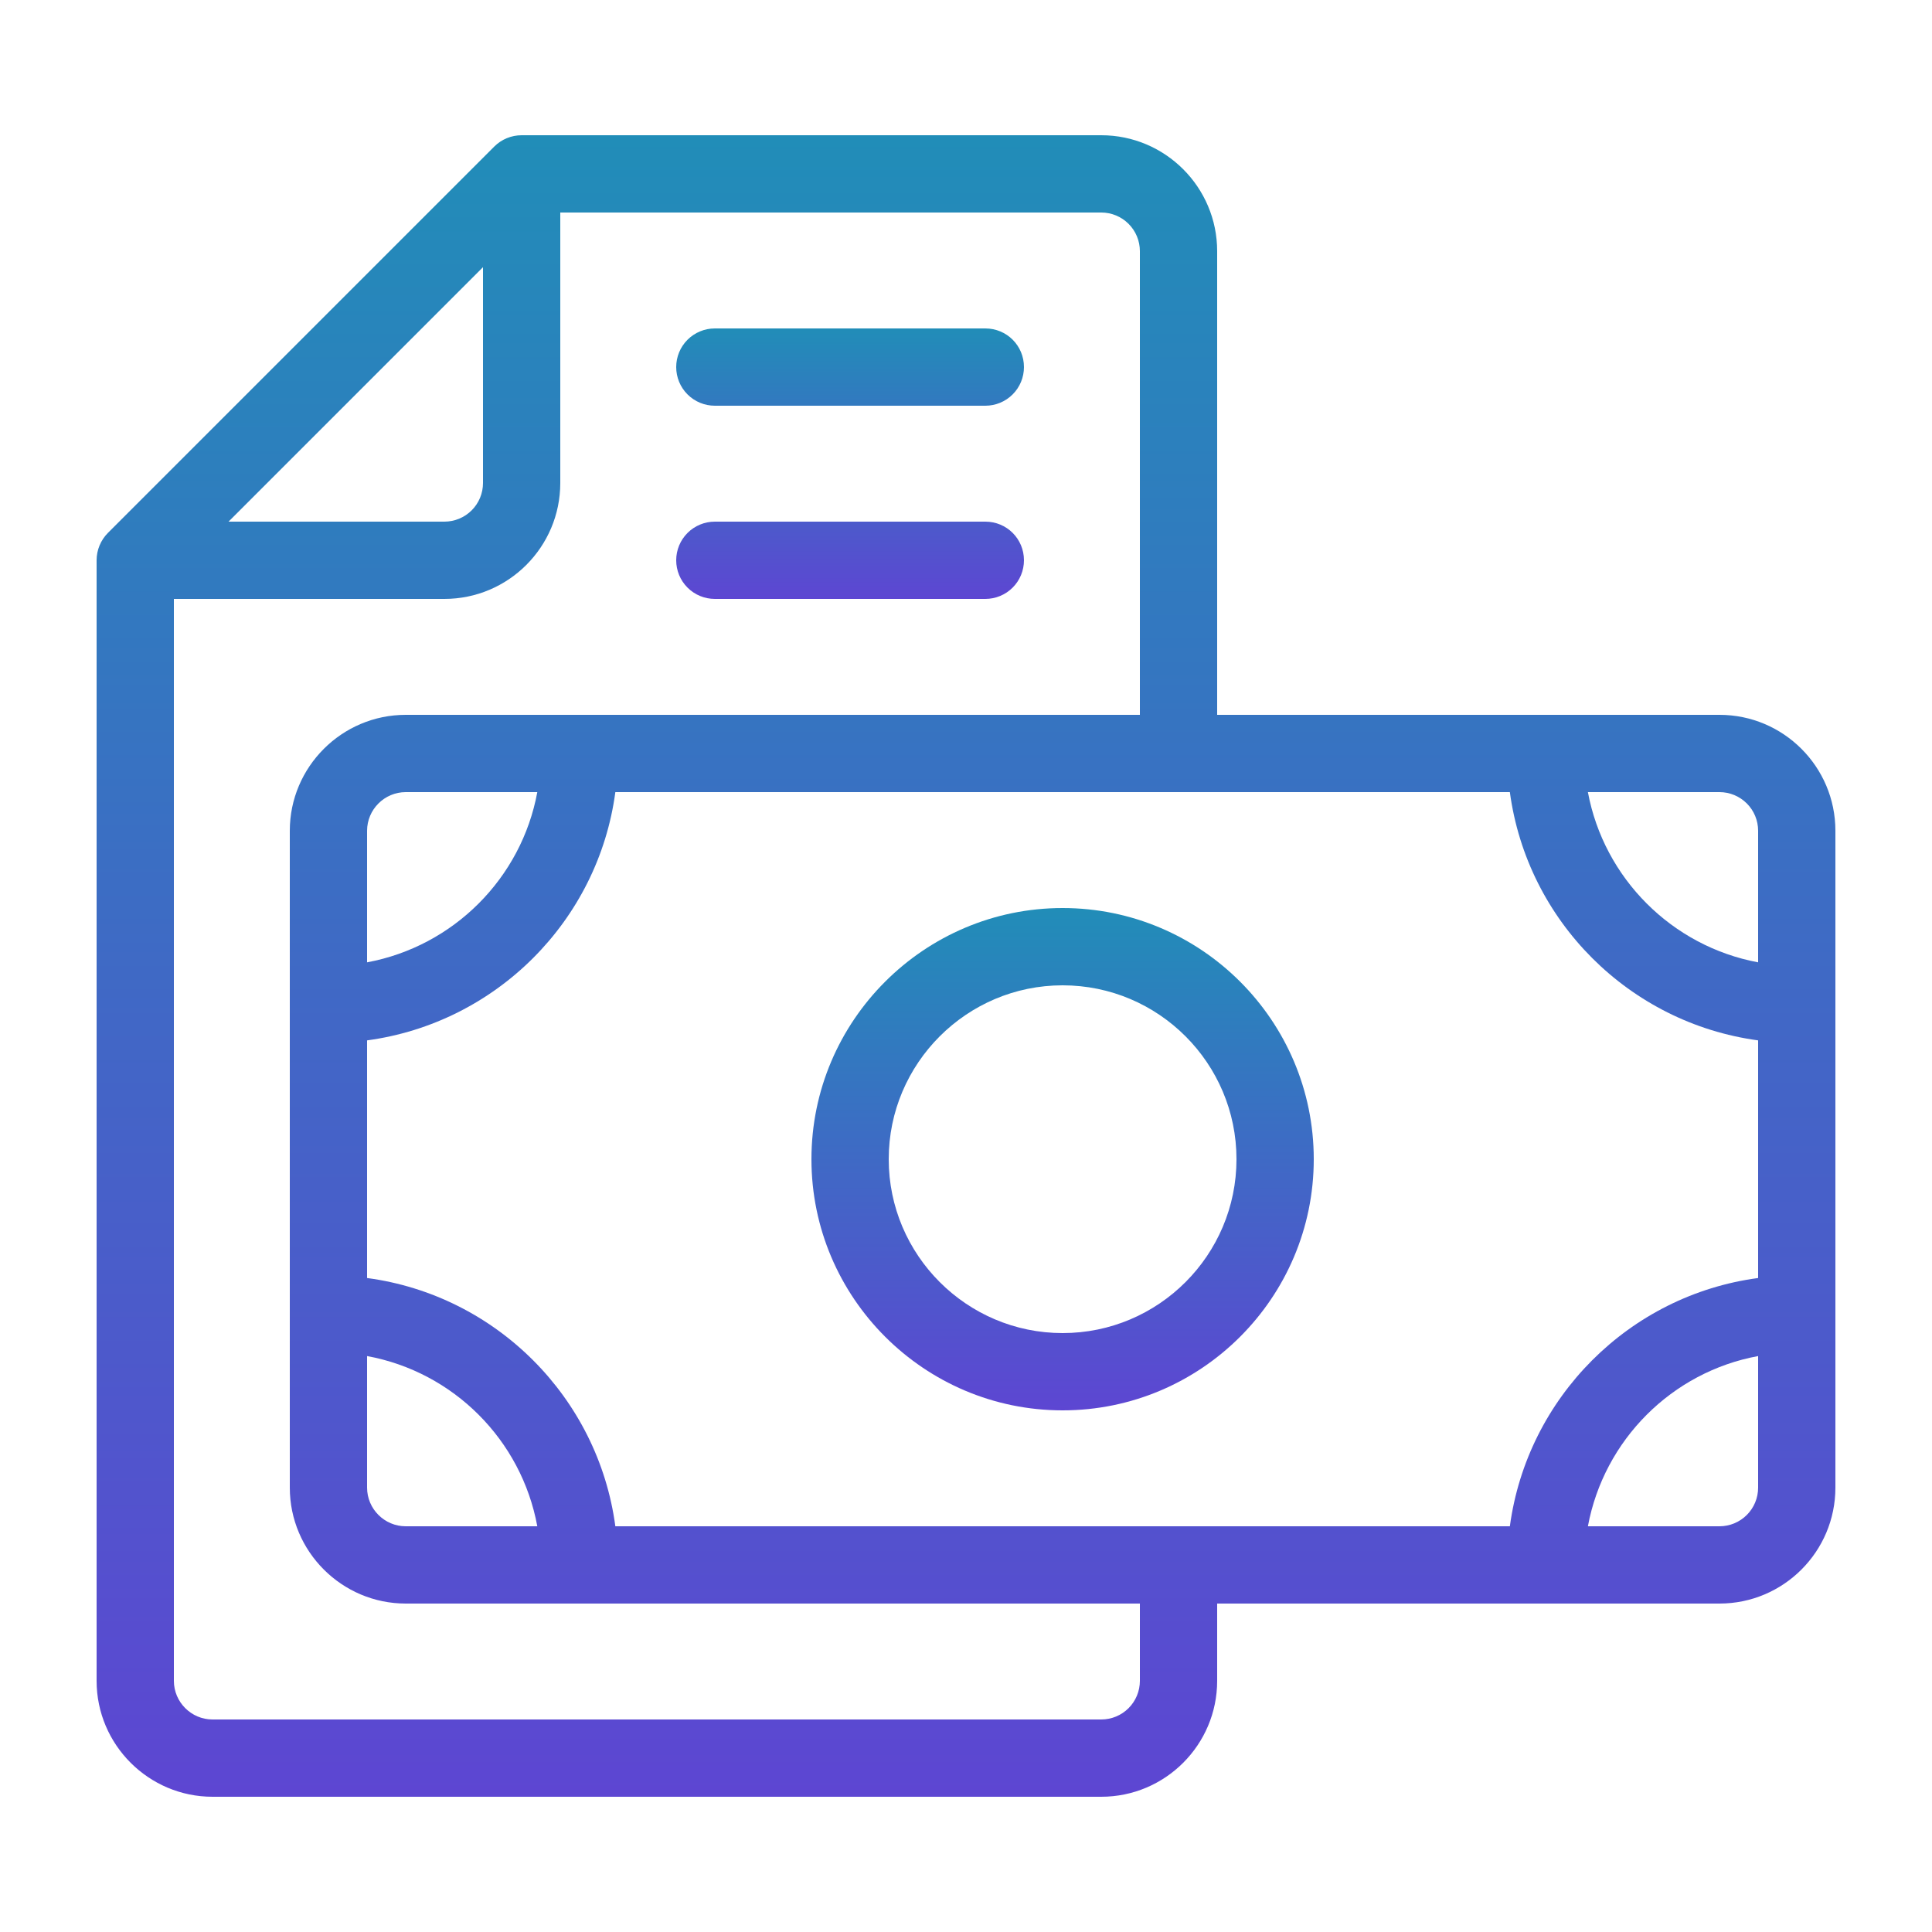
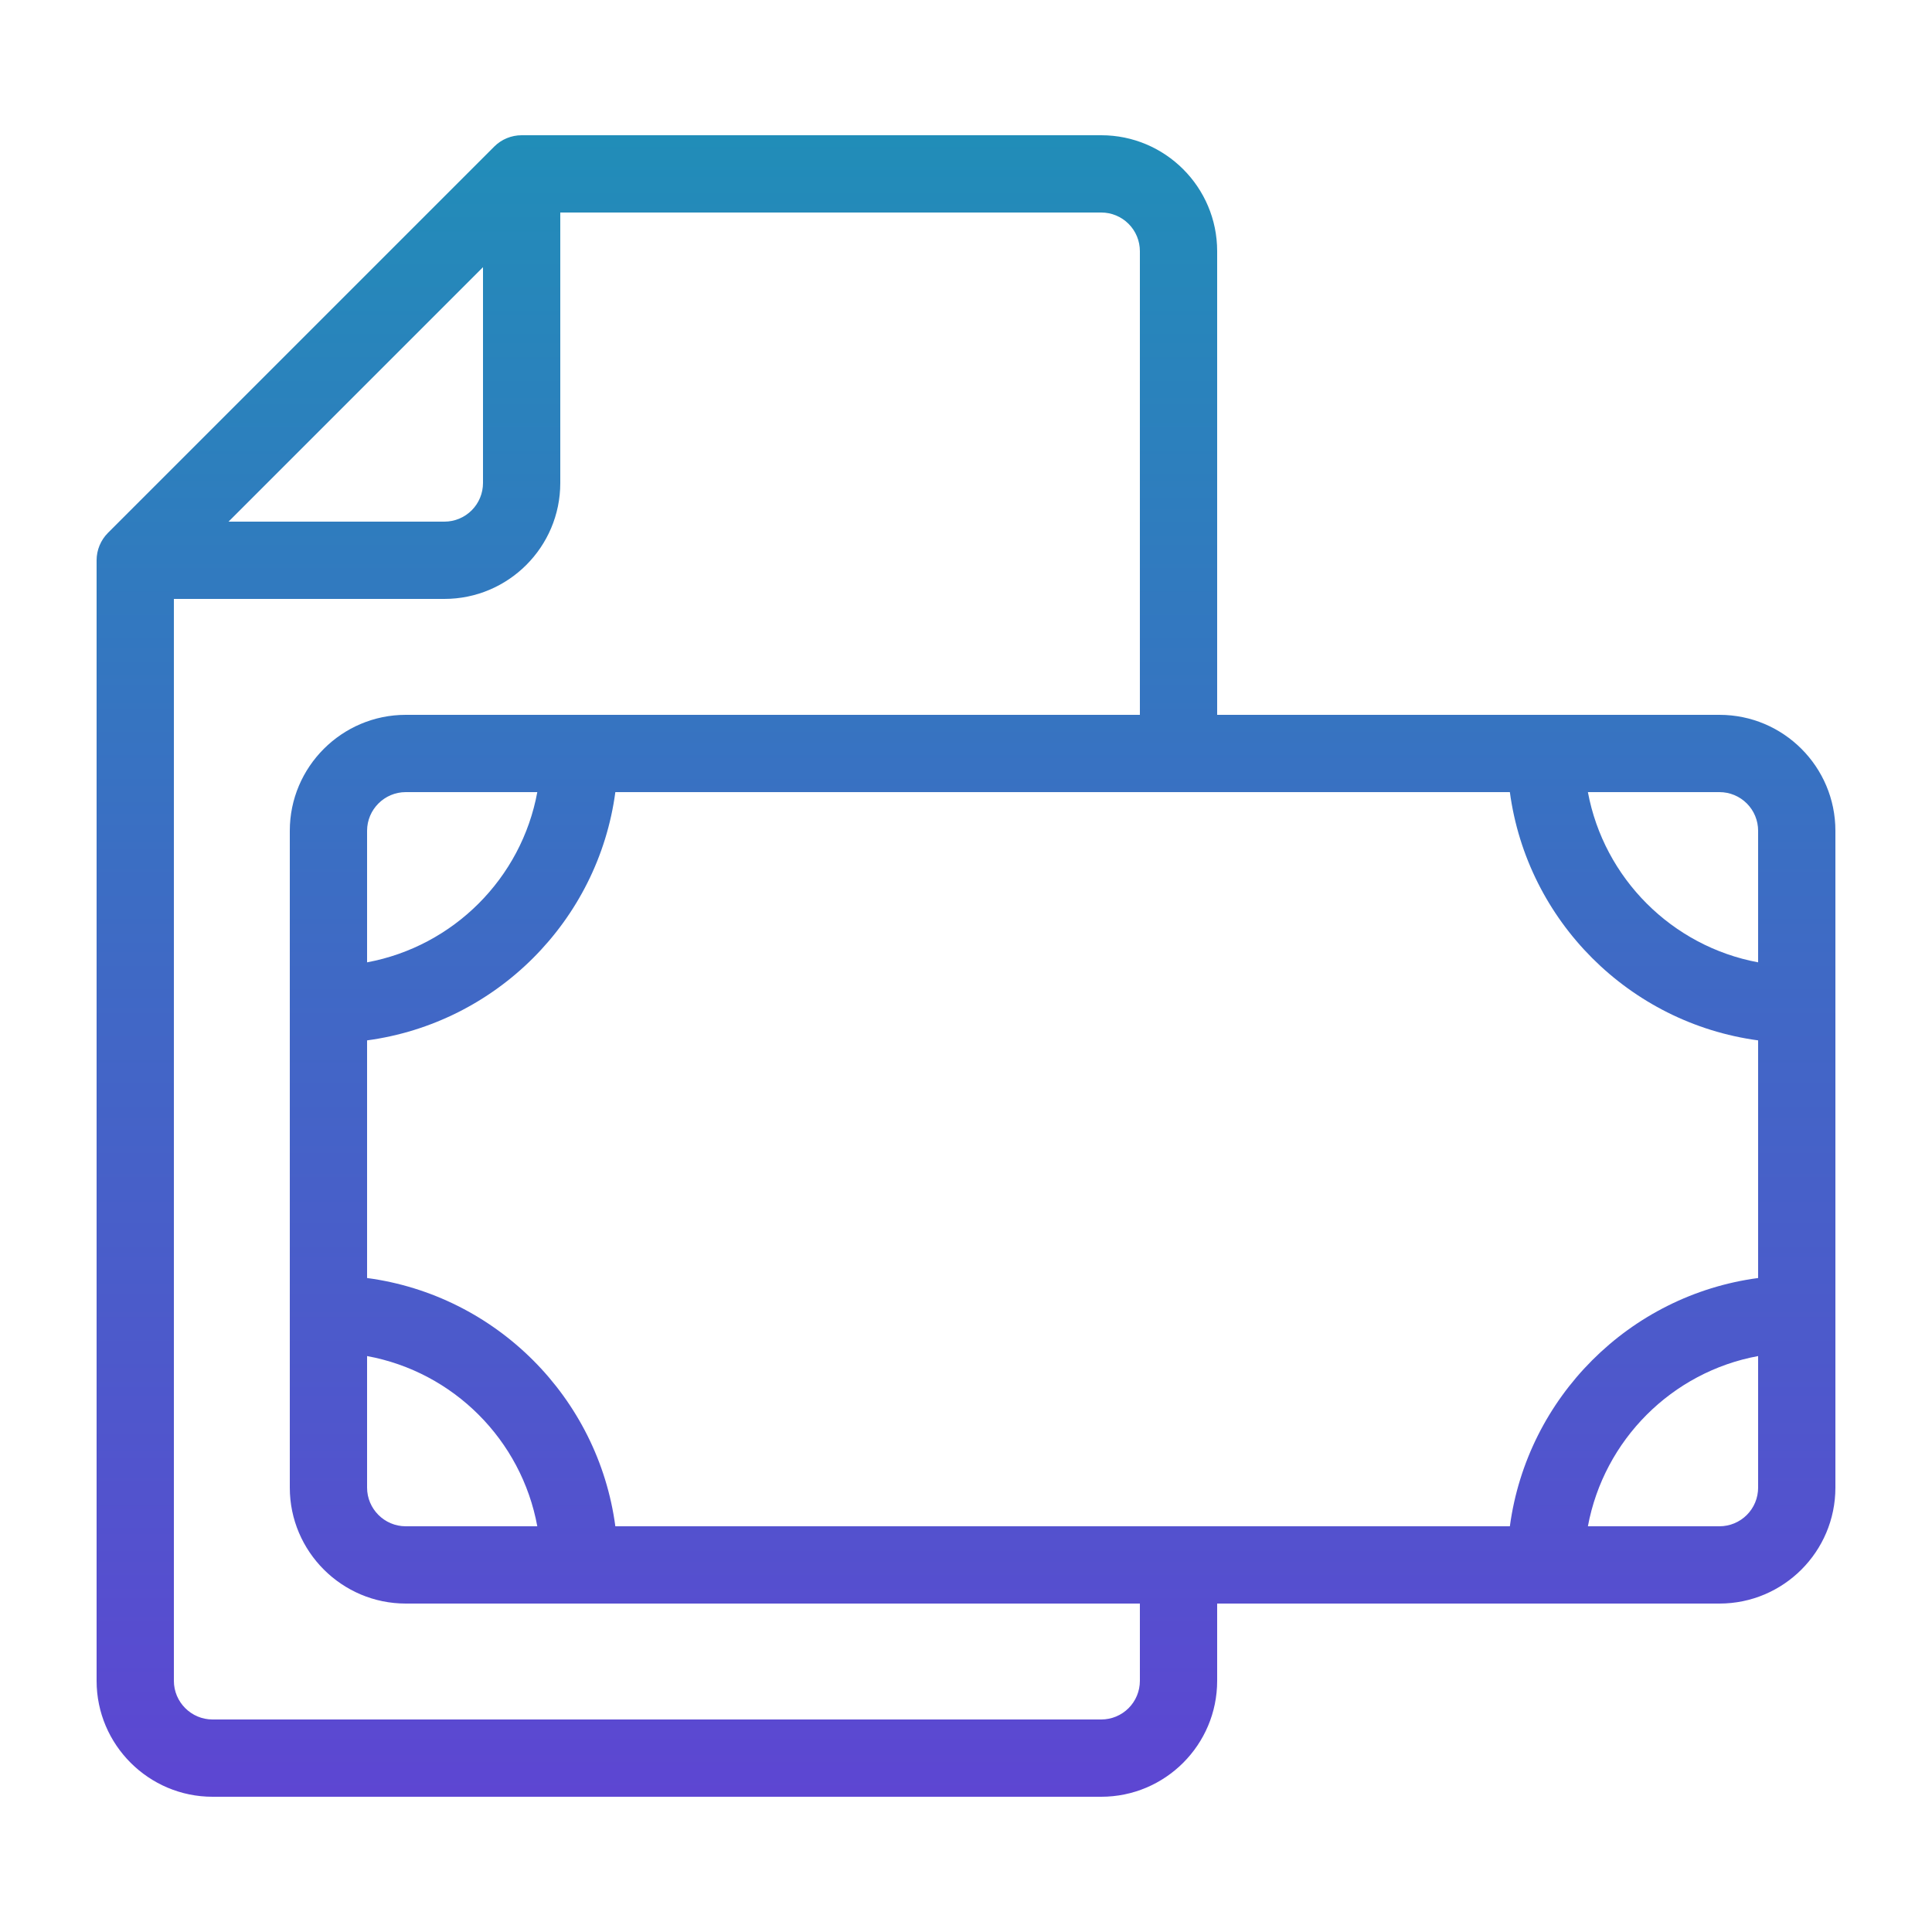
<svg xmlns="http://www.w3.org/2000/svg" width="48" height="48" viewBox="0 0 48 48" fill="none">
-   <path d="M17.76 10.08H24.48C24.735 10.08 24.979 9.979 25.159 9.799C25.339 9.619 25.44 9.375 25.44 9.12C25.44 8.587 25.013 8.16 24.48 8.16H17.76C17.505 8.16 17.261 8.261 17.081 8.441C16.901 8.621 16.8 8.865 16.8 9.12C16.8 9.375 16.901 9.619 17.081 9.799C17.261 9.979 17.505 10.08 17.76 10.08ZM17.76 14.88H24.48C24.735 14.88 24.979 14.779 25.159 14.599C25.339 14.419 25.44 14.175 25.44 13.92C25.44 13.387 25.013 12.96 24.48 12.96H17.76C17.505 12.96 17.261 13.061 17.081 13.241C16.901 13.421 16.8 13.665 16.8 13.92C16.8 14.175 16.901 14.419 17.081 14.599C17.261 14.779 17.505 14.88 17.76 14.88Z" fill="url(#paint0_linear_759_1204)" />
  <path d="M42.72 17.76H30.24V6.24C30.24 4.651 28.949 3.36 27.36 3.36H12.96C12.706 3.36 12.461 3.461 12.283 3.638L2.683 13.238C2.501 13.421 2.4 13.666 2.4 13.92V41.76C2.4 43.349 3.696 44.64 5.28 44.64H27.36C28.949 44.64 30.24 43.349 30.24 41.76V39.84H42.72C44.309 39.84 45.6 38.549 45.6 36.96V20.64C45.6 19.051 44.309 17.76 42.72 17.76ZM12 6.638V12C12 12.255 11.899 12.499 11.719 12.679C11.539 12.859 11.295 12.96 11.04 12.96H5.678L12 6.638ZM28.32 41.76C28.32 42.015 28.219 42.259 28.039 42.439C27.859 42.619 27.615 42.72 27.36 42.72H5.28C4.752 42.72 4.32 42.288 4.32 41.76V14.88H11.04C12.629 14.88 13.92 13.589 13.92 12V5.28H27.36C27.615 5.28 27.859 5.381 28.039 5.561C28.219 5.741 28.32 5.985 28.32 6.24V17.76H10.08C8.496 17.76 7.2 19.051 7.2 20.64V36.96C7.2 38.549 8.496 39.84 10.08 39.84H28.32V41.76ZM13.349 19.68C12.955 21.821 11.266 23.51 9.12 23.909V20.64C9.12 20.112 9.552 19.68 10.08 19.68H13.349ZM9.12 33.691C11.266 34.085 12.955 35.774 13.349 37.92H10.08C9.552 37.92 9.12 37.488 9.12 36.96V33.691ZM43.68 36.96C43.68 37.215 43.579 37.459 43.399 37.639C43.219 37.819 42.975 37.92 42.72 37.92H39.451C39.85 35.774 41.539 34.085 43.68 33.691V36.96ZM43.68 31.752C40.478 32.179 37.944 34.718 37.512 37.92H15.288C14.861 34.718 12.322 32.179 9.12 31.752V25.848C12.322 25.416 14.861 22.882 15.288 19.68H37.512C37.944 22.882 40.478 25.416 43.68 25.848V31.752ZM43.68 23.909C41.539 23.51 39.85 21.821 39.451 19.68H42.72C42.975 19.68 43.219 19.781 43.399 19.961C43.579 20.141 43.68 20.385 43.68 20.64V23.909Z" fill="url(#paint1_linear_759_1204)" />
-   <path d="M26.4 22.56C22.963 22.56 20.16 25.358 20.16 28.8C20.16 32.242 22.963 35.04 26.4 35.04C29.842 35.04 32.64 32.242 32.64 28.8C32.64 25.358 29.842 22.56 26.4 22.56ZM26.4 33.12C24.019 33.12 22.08 31.181 22.08 28.8C22.08 26.419 24.019 24.48 26.4 24.48C28.786 24.48 30.72 26.419 30.72 28.8C30.72 31.181 28.786 33.12 26.4 33.12Z" fill="url(#paint2_linear_759_1204)" />
  <defs>
    <linearGradient id="paint0_linear_759_1204" x1="21.12" y1="8.16" x2="21.12" y2="14.88" gradientUnits="userSpaceOnUse">
      <stop stop-color="#218DB8" />
      <stop offset="1" stop-color="#5D46D2" />
    </linearGradient>
    <linearGradient id="paint1_linear_759_1204" x1="24" y1="3.36" x2="24" y2="44.64" gradientUnits="userSpaceOnUse">
      <stop stop-color="#218DB8" />
      <stop offset="1" stop-color="#5D46D2" />
    </linearGradient>
    <linearGradient id="paint2_linear_759_1204" x1="26.4" y1="22.56" x2="26.4" y2="35.04" gradientUnits="userSpaceOnUse">
      <stop stop-color="#218DB8" />
      <stop offset="1" stop-color="#5D46D2" />
    </linearGradient>
  </defs>
</svg>